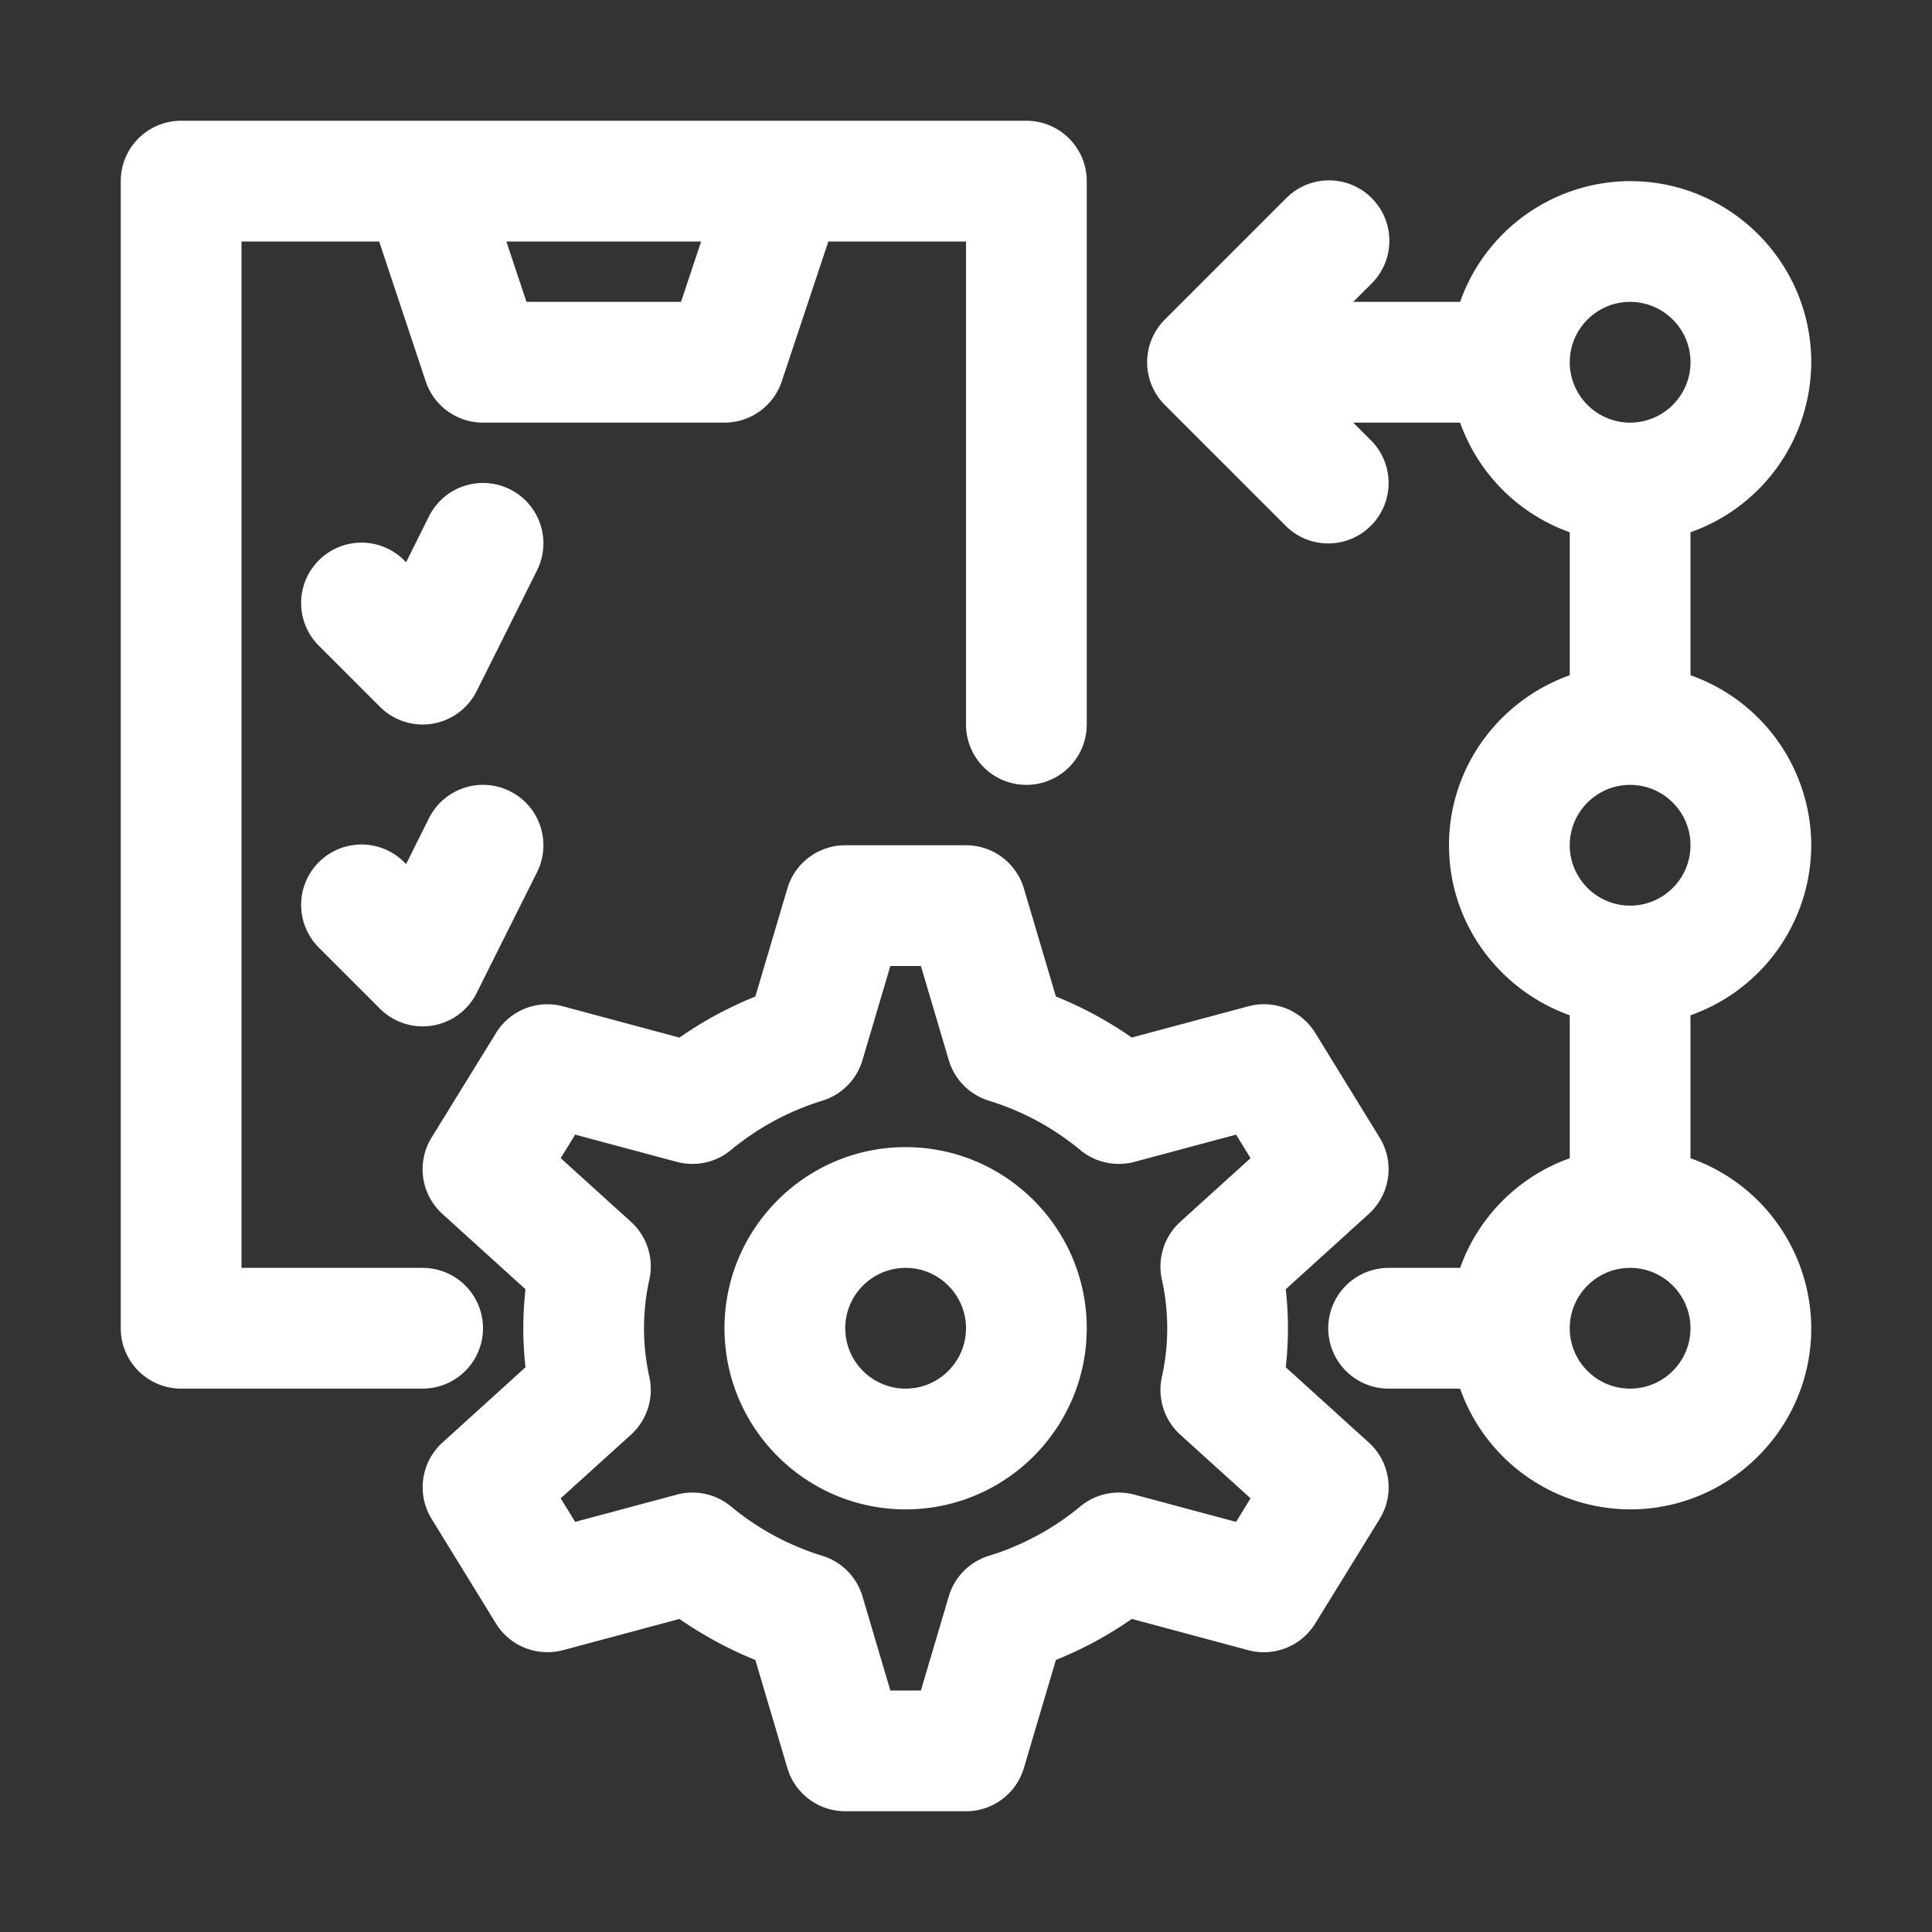
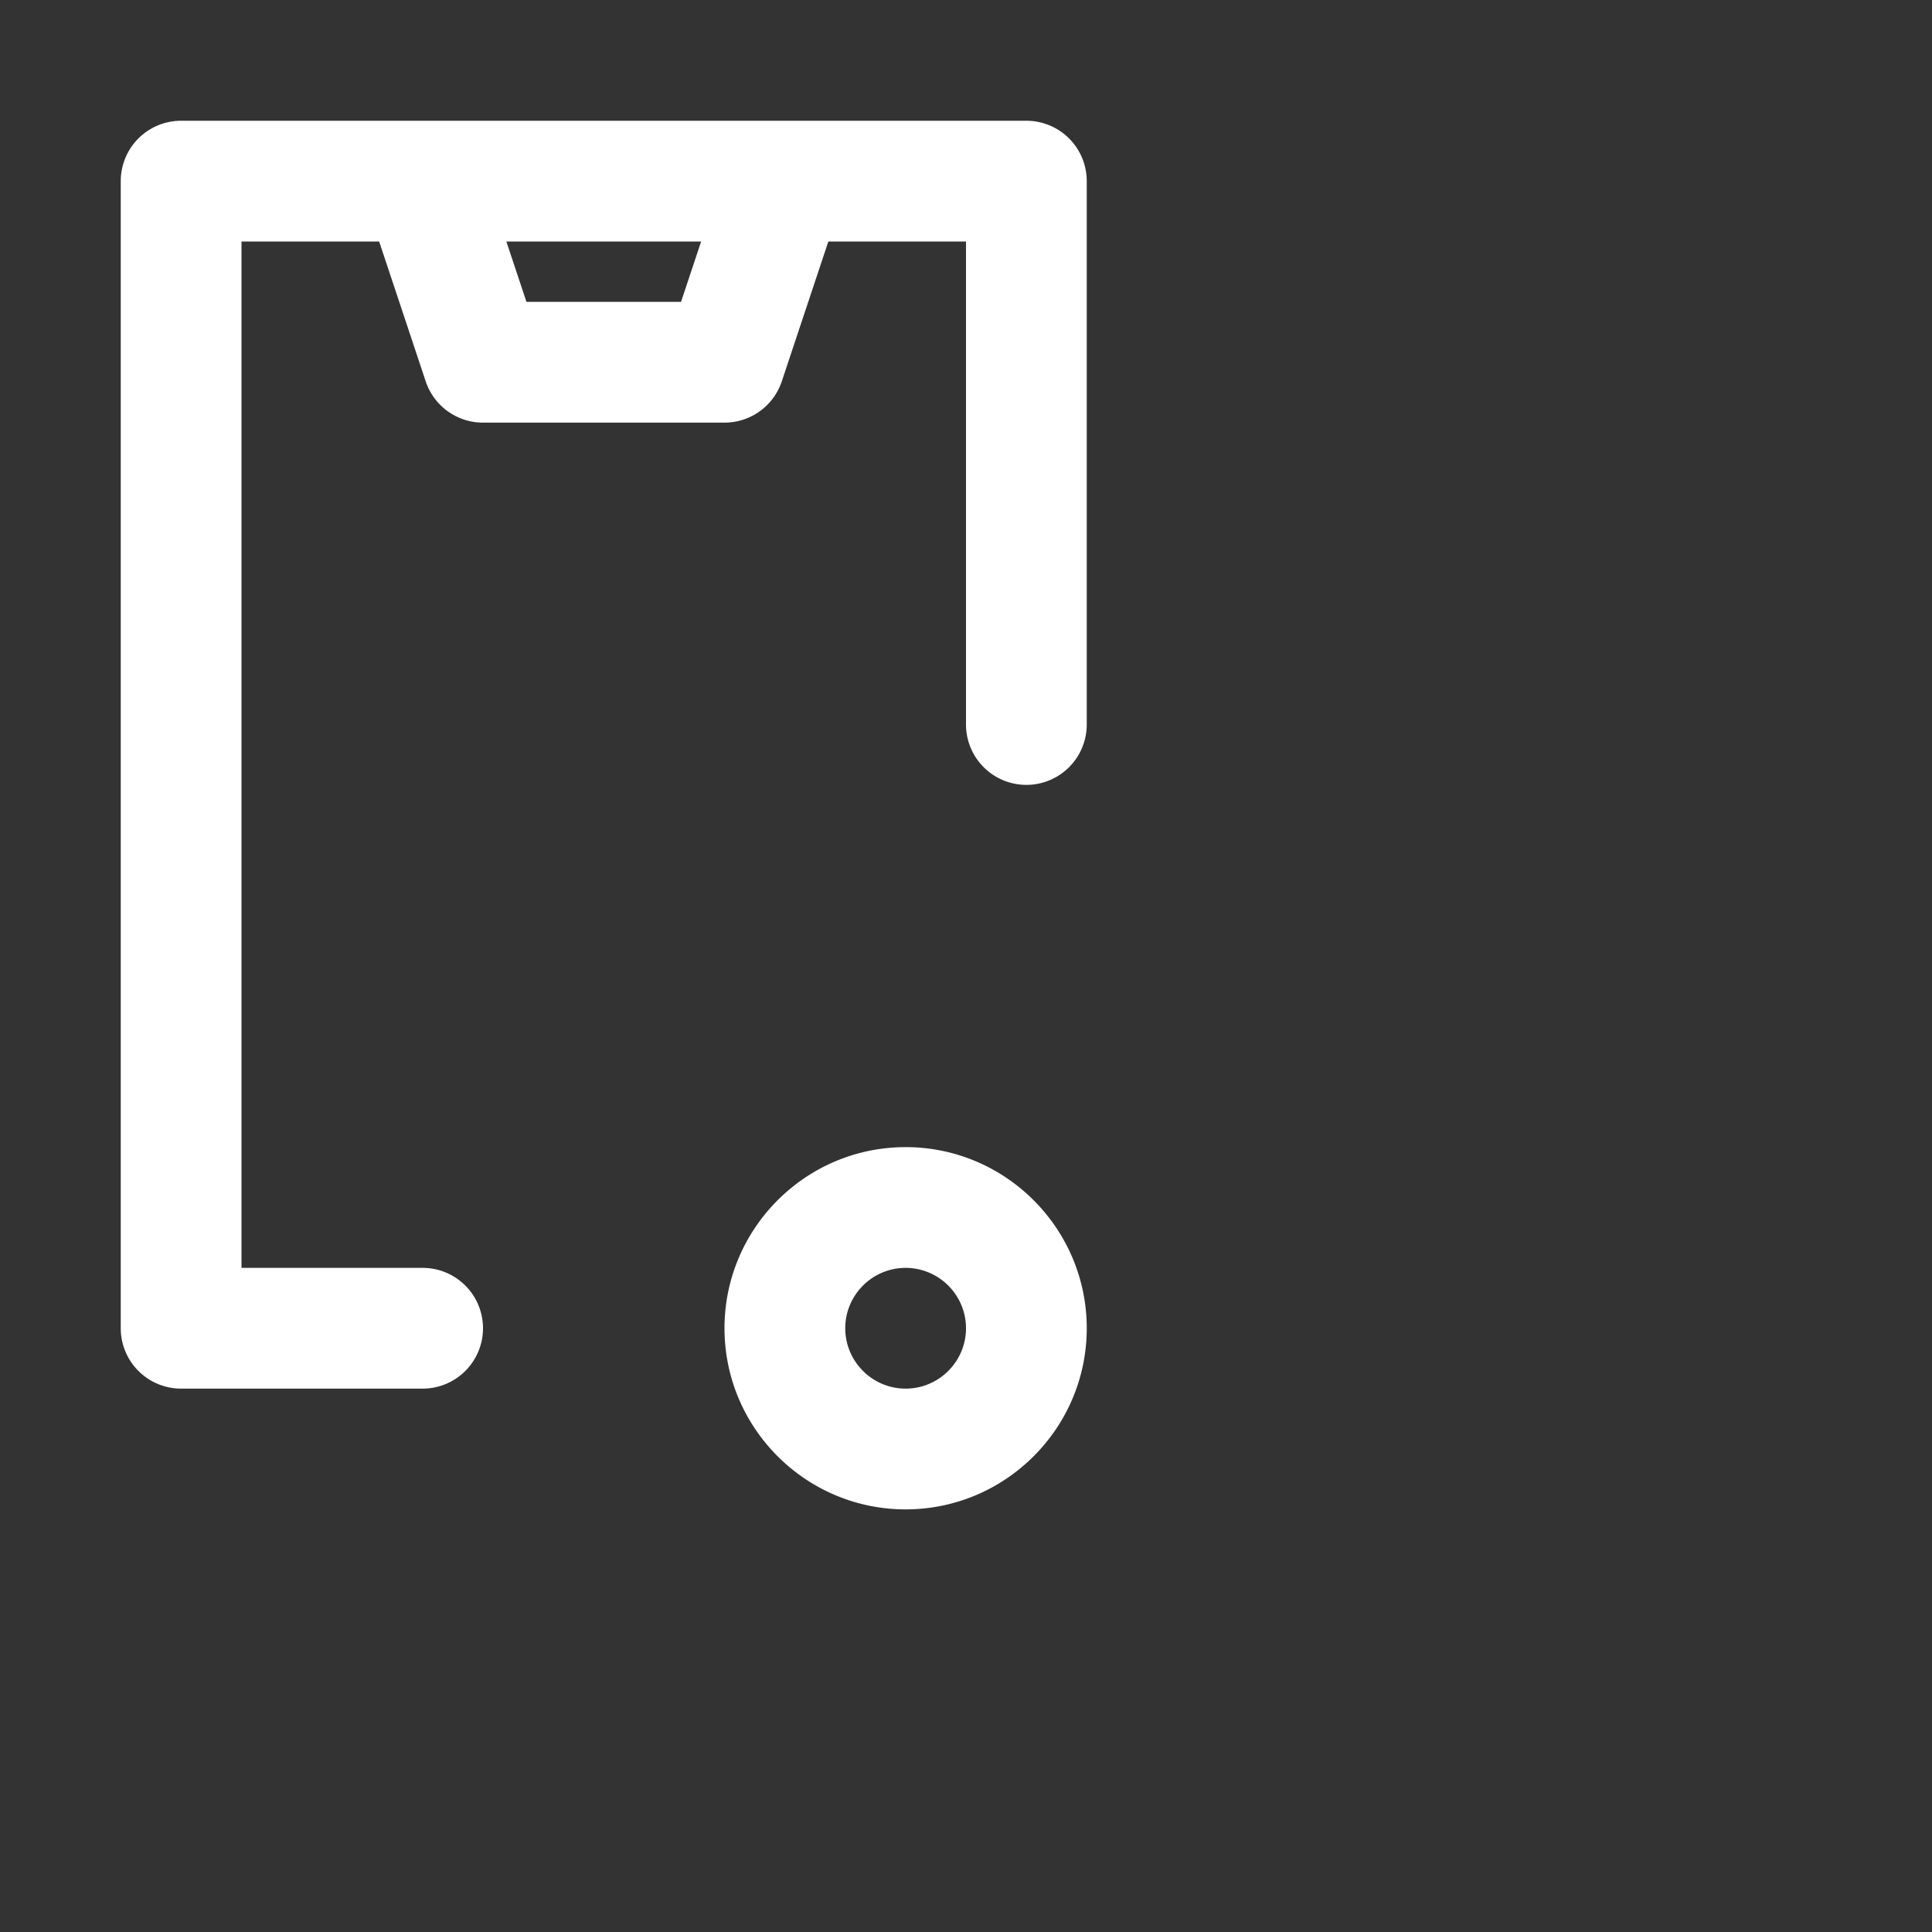
<svg xmlns="http://www.w3.org/2000/svg" version="1.1" width="512" height="512" x="0" y="0" viewBox="0 0 32 32" style="enable-background:new 0 0 512 512" xml:space="preserve" class="">
  <rect x="0" y="0" width="32" height="32" fill="#333333" stroke="none" />
  <g>
-     <path d="M21.296 22.646a5.74 5.74 0 0 0 0-1.292l1.375-1.247a1 1 0 0 0 .18-1.265l-1.066-1.733a.996.996 0 0 0-1.111-.441l-1.928.517a6.345 6.345 0 0 0-1.257-.68l-.53-1.789A1 1 0 0 0 16 14h-2a1 1 0 0 0-.959.716l-.53 1.79c-.448.18-.868.408-1.257.68l-1.928-.518a.999.999 0 0 0-1.11.441l-1.068 1.733a1 1 0 0 0 .18 1.265l1.376 1.247a5.74 5.74 0 0 0 0 1.292l-1.375 1.247a1 1 0 0 0-.18 1.265l1.066 1.733c.232.376.681.553 1.111.441l1.928-.517c.39.27.81.498 1.257.68l.53 1.789A1 1 0 0 0 14 30h2a1 1 0 0 0 .959-.716l.53-1.79c.448-.18.868-.408 1.257-.68l1.928.518a1 1 0 0 0 1.11-.441l1.068-1.733a1 1 0 0 0-.18-1.265zm-2.051-1.45a3.721 3.721 0 0 1 0 1.609 1 1 0 0 0 .304.958l1.164 1.054-.24.39-1.683-.451a.998.998 0 0 0-.9.198 4.392 4.392 0 0 1-1.514.816.999.999 0 0 0-.661.67L15.253 28h-.506l-.462-1.56a.999.999 0 0 0-.661-.67 4.392 4.392 0 0 1-1.514-.816.997.997 0 0 0-.9-.198l-1.683.451-.24-.39 1.164-1.054a1 1 0 0 0 .304-.958 3.721 3.721 0 0 1 0-1.61 1 1 0 0 0-.304-.958l-1.164-1.054.24-.39 1.683.451a1 1 0 0 0 .9-.198 4.392 4.392 0 0 1 1.514-.816c.318-.099.566-.35.661-.67l.462-1.56h.506l.462 1.56c.095.32.343.571.661.67a4.392 4.392 0 0 1 1.514.816c.249.208.585.282.9.198l1.683-.451.24.39-1.164 1.054a1 1 0 0 0-.304.958z" fill="#ffffff" opacity="1" data-original="#000000" class="" />
    <path d="M15 19c-1.654 0-3 1.346-3 3s1.346 3 3 3 3-1.346 3-3-1.346-3-3-3zm0 4c-.551 0-1-.449-1-1s.449-1 1-1 1 .449 1 1-.449 1-1 1zM8 22a1 1 0 0 0-1-1H4V4h2.28l.771 2.316A1 1 0 0 0 8 7h4a1 1 0 0 0 .949-.684L13.72 4H16v8a1 1 0 0 0 2 0V3a1 1 0 0 0-1-1H3a1 1 0 0 0-1 1v19a1 1 0 0 0 1 1h4a1 1 0 0 0 1-1zm3.28-17H8.72l-.333-1h3.226z" fill="#ffffff" opacity="1" data-original="#000000" class="" />
-     <path d="M8.447 8.105a1 1 0 0 0-1.342.448l-.379.759-.019-.019a1 1 0 1 0-1.414 1.414l1 1a1 1 0 0 0 1.602-.26l1-2a1 1 0 0 0-.448-1.342zM8.447 13.105a1 1 0 0 0-1.342.448l-.379.759-.019-.019a1 1 0 1 0-1.414 1.414l1 1a1 1 0 0 0 1.602-.26l1-2a1 1 0 0 0-.448-1.342zM30 14a2.995 2.995 0 0 0-2-2.816V8.816A2.995 2.995 0 0 0 30 6c0-1.654-1.346-3-3-3a2.995 2.995 0 0 0-2.816 2h-1.77l.293-.293a1 1 0 1 0-1.414-1.414l-2 2a1 1 0 0 0 0 1.414l2 2a.997.997 0 0 0 1.414 0 1 1 0 0 0 0-1.414L22.414 7h1.77A2.995 2.995 0 0 0 26 8.816v2.368c-1.161.414-2 1.514-2 2.816s.839 2.402 2 2.816v2.368A2.996 2.996 0 0 0 24.184 21H23a1 1 0 0 0 0 2h1.184A2.995 2.995 0 0 0 27 25c1.654 0 3-1.346 3-3a2.995 2.995 0 0 0-2-2.816v-2.368A2.995 2.995 0 0 0 30 14zm-3-9c.551 0 1 .449 1 1s-.449 1-1 1-1-.449-1-1 .449-1 1-1zm0 8c.551 0 1 .449 1 1s-.449 1-1 1-1-.449-1-1 .449-1 1-1zm0 10c-.551 0-1-.449-1-1s.449-1 1-1 1 .449 1 1-.449 1-1 1z" fill="#ffffff" opacity="1" data-original="#000000" class="" />
  </g>
</svg>